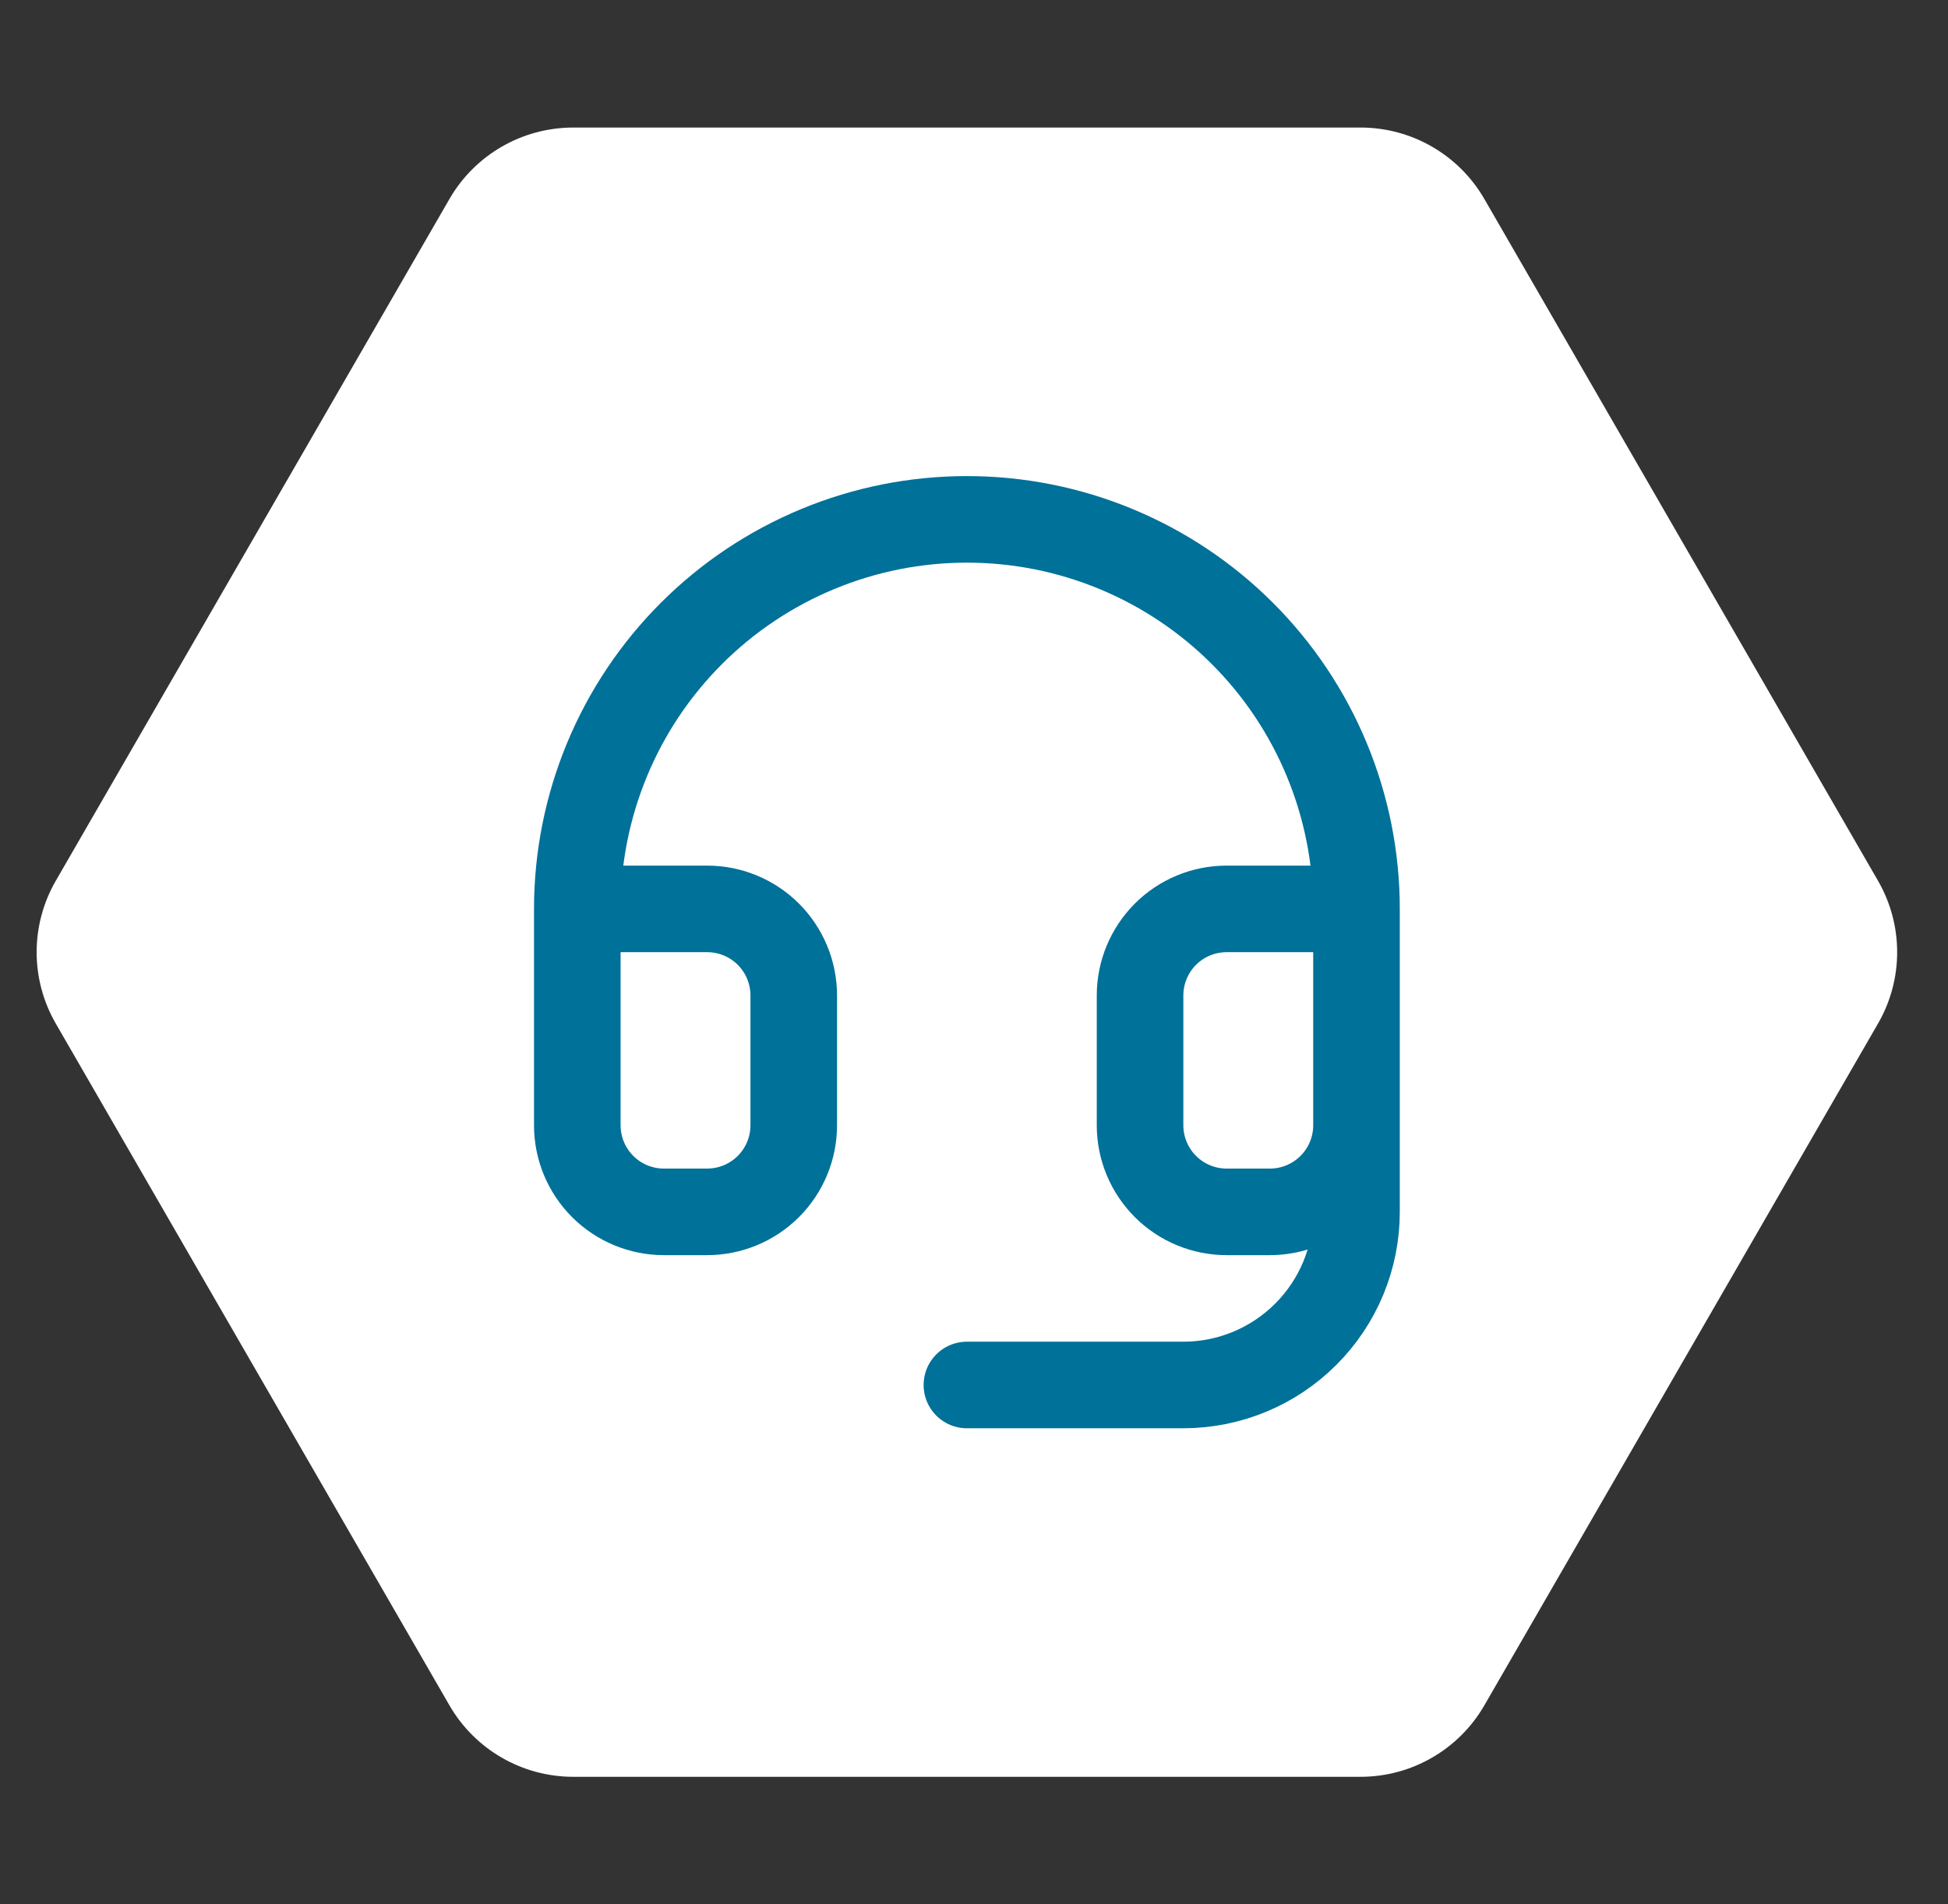
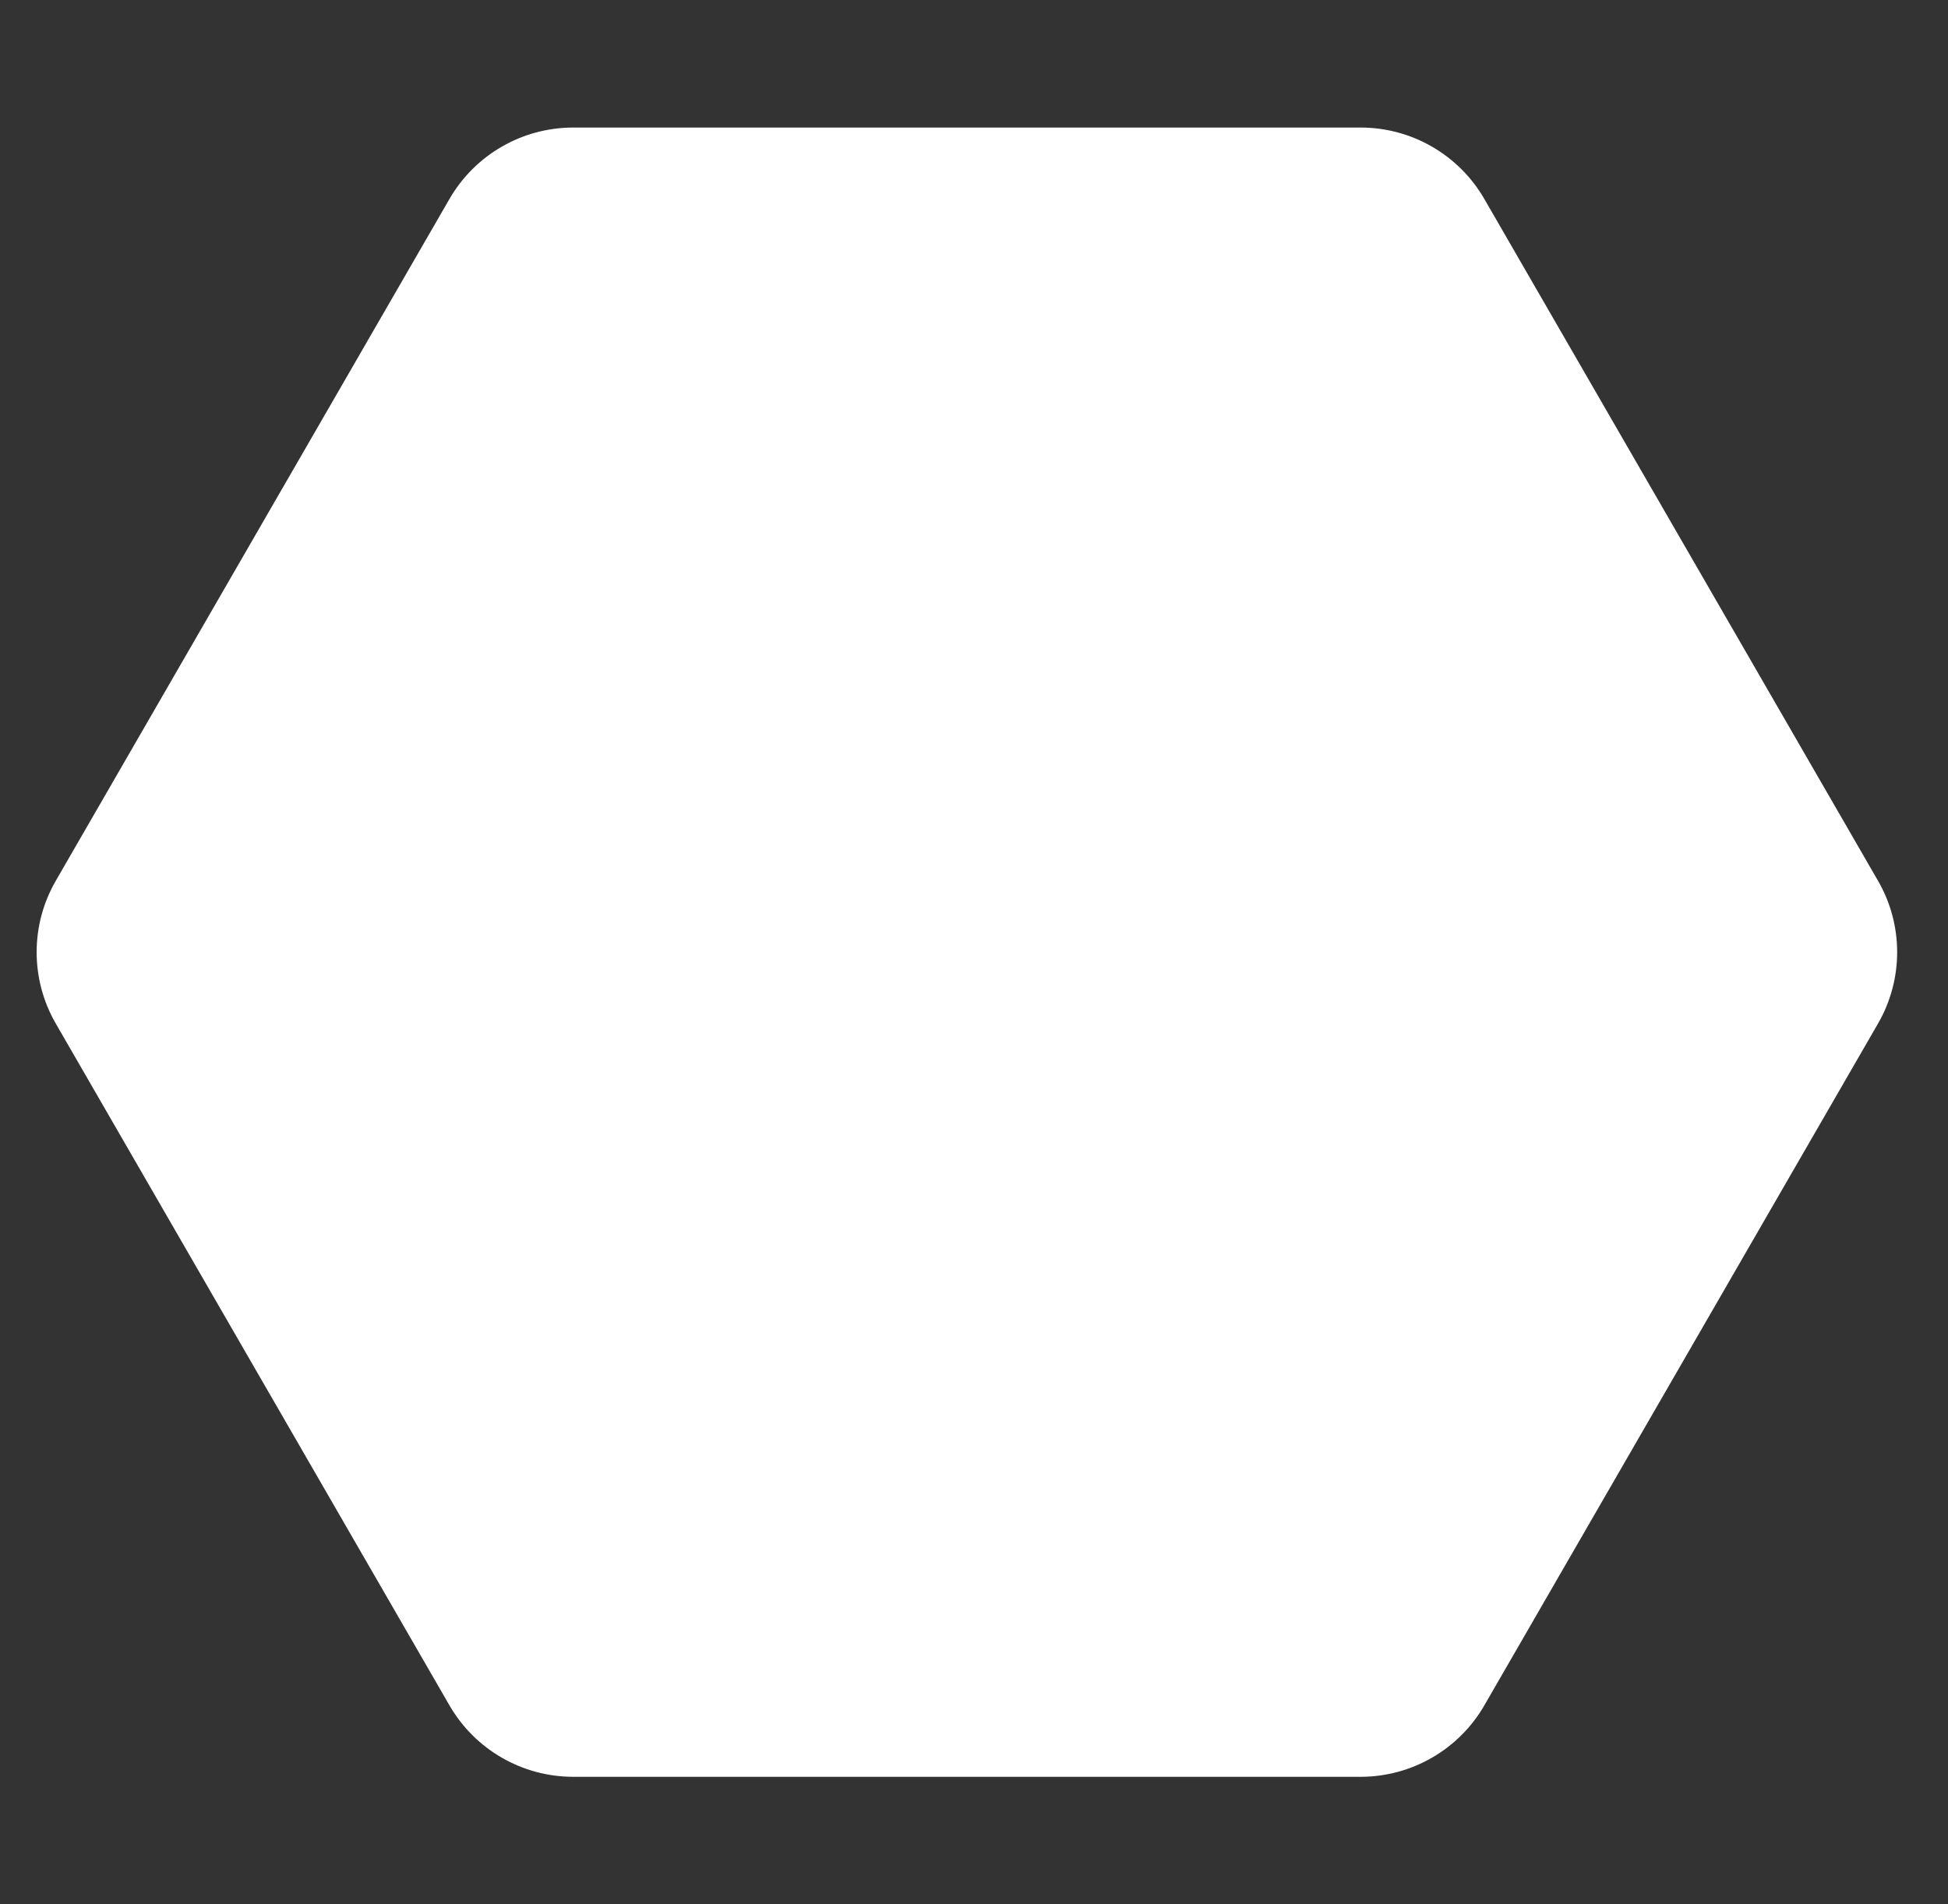
<svg xmlns="http://www.w3.org/2000/svg" width="45" height="44" viewBox="0 0 45 44" fill="none">
  <rect x="0" y="0" width="45" height="44" fill="#333333" stroke="none" />
  <path d="M1.289 23.65C0.699 22.629 0.699 21.371 1.289 20.35L10.383 4.597C10.973 3.576 12.062 2.947 13.241 2.947L31.431 2.947C32.61 2.947 33.699 3.576 34.289 4.597L43.383 20.35C43.973 21.371 43.973 22.629 43.383 23.65L34.289 39.403C33.699 40.424 32.61 41.053 31.431 41.053L13.241 41.053C12.062 41.053 10.973 40.424 10.383 39.403L1.289 23.65Z" fill="white" />
-   <path d="M13.336 21H16.336C16.866 21 17.375 21.21 17.75 21.585C18.125 21.961 18.336 22.469 18.336 23V26C18.336 26.53 18.125 27.039 17.75 27.414C17.375 27.789 16.866 28 16.336 28H15.336C14.806 28 14.297 27.789 13.922 27.414C13.547 27.039 13.336 26.53 13.336 26V21ZM13.336 21C13.336 19.818 13.569 18.648 14.021 17.556C14.473 16.464 15.136 15.472 15.972 14.636C16.808 13.8 17.8 13.137 18.892 12.685C19.984 12.232 21.154 12 22.336 12C23.518 12 24.688 12.232 25.78 12.685C26.872 13.137 27.864 13.8 28.7 14.636C29.536 15.472 30.199 16.464 30.651 17.556C31.103 18.648 31.336 19.818 31.336 21M31.336 21V26M31.336 21H28.336C27.805 21 27.297 21.21 26.922 21.585C26.547 21.961 26.336 22.469 26.336 23V26C26.336 26.53 26.547 27.039 26.922 27.414C27.297 27.789 27.805 28 28.336 28H29.336C29.866 28 30.375 27.789 30.75 27.414C31.125 27.039 31.336 26.53 31.336 26M31.336 26V28C31.336 29.061 30.915 30.078 30.164 30.828C29.414 31.578 28.397 32 27.336 32H22.336" stroke="#007199" stroke-width="2" stroke-linecap="round" stroke-linejoin="round" />
</svg>